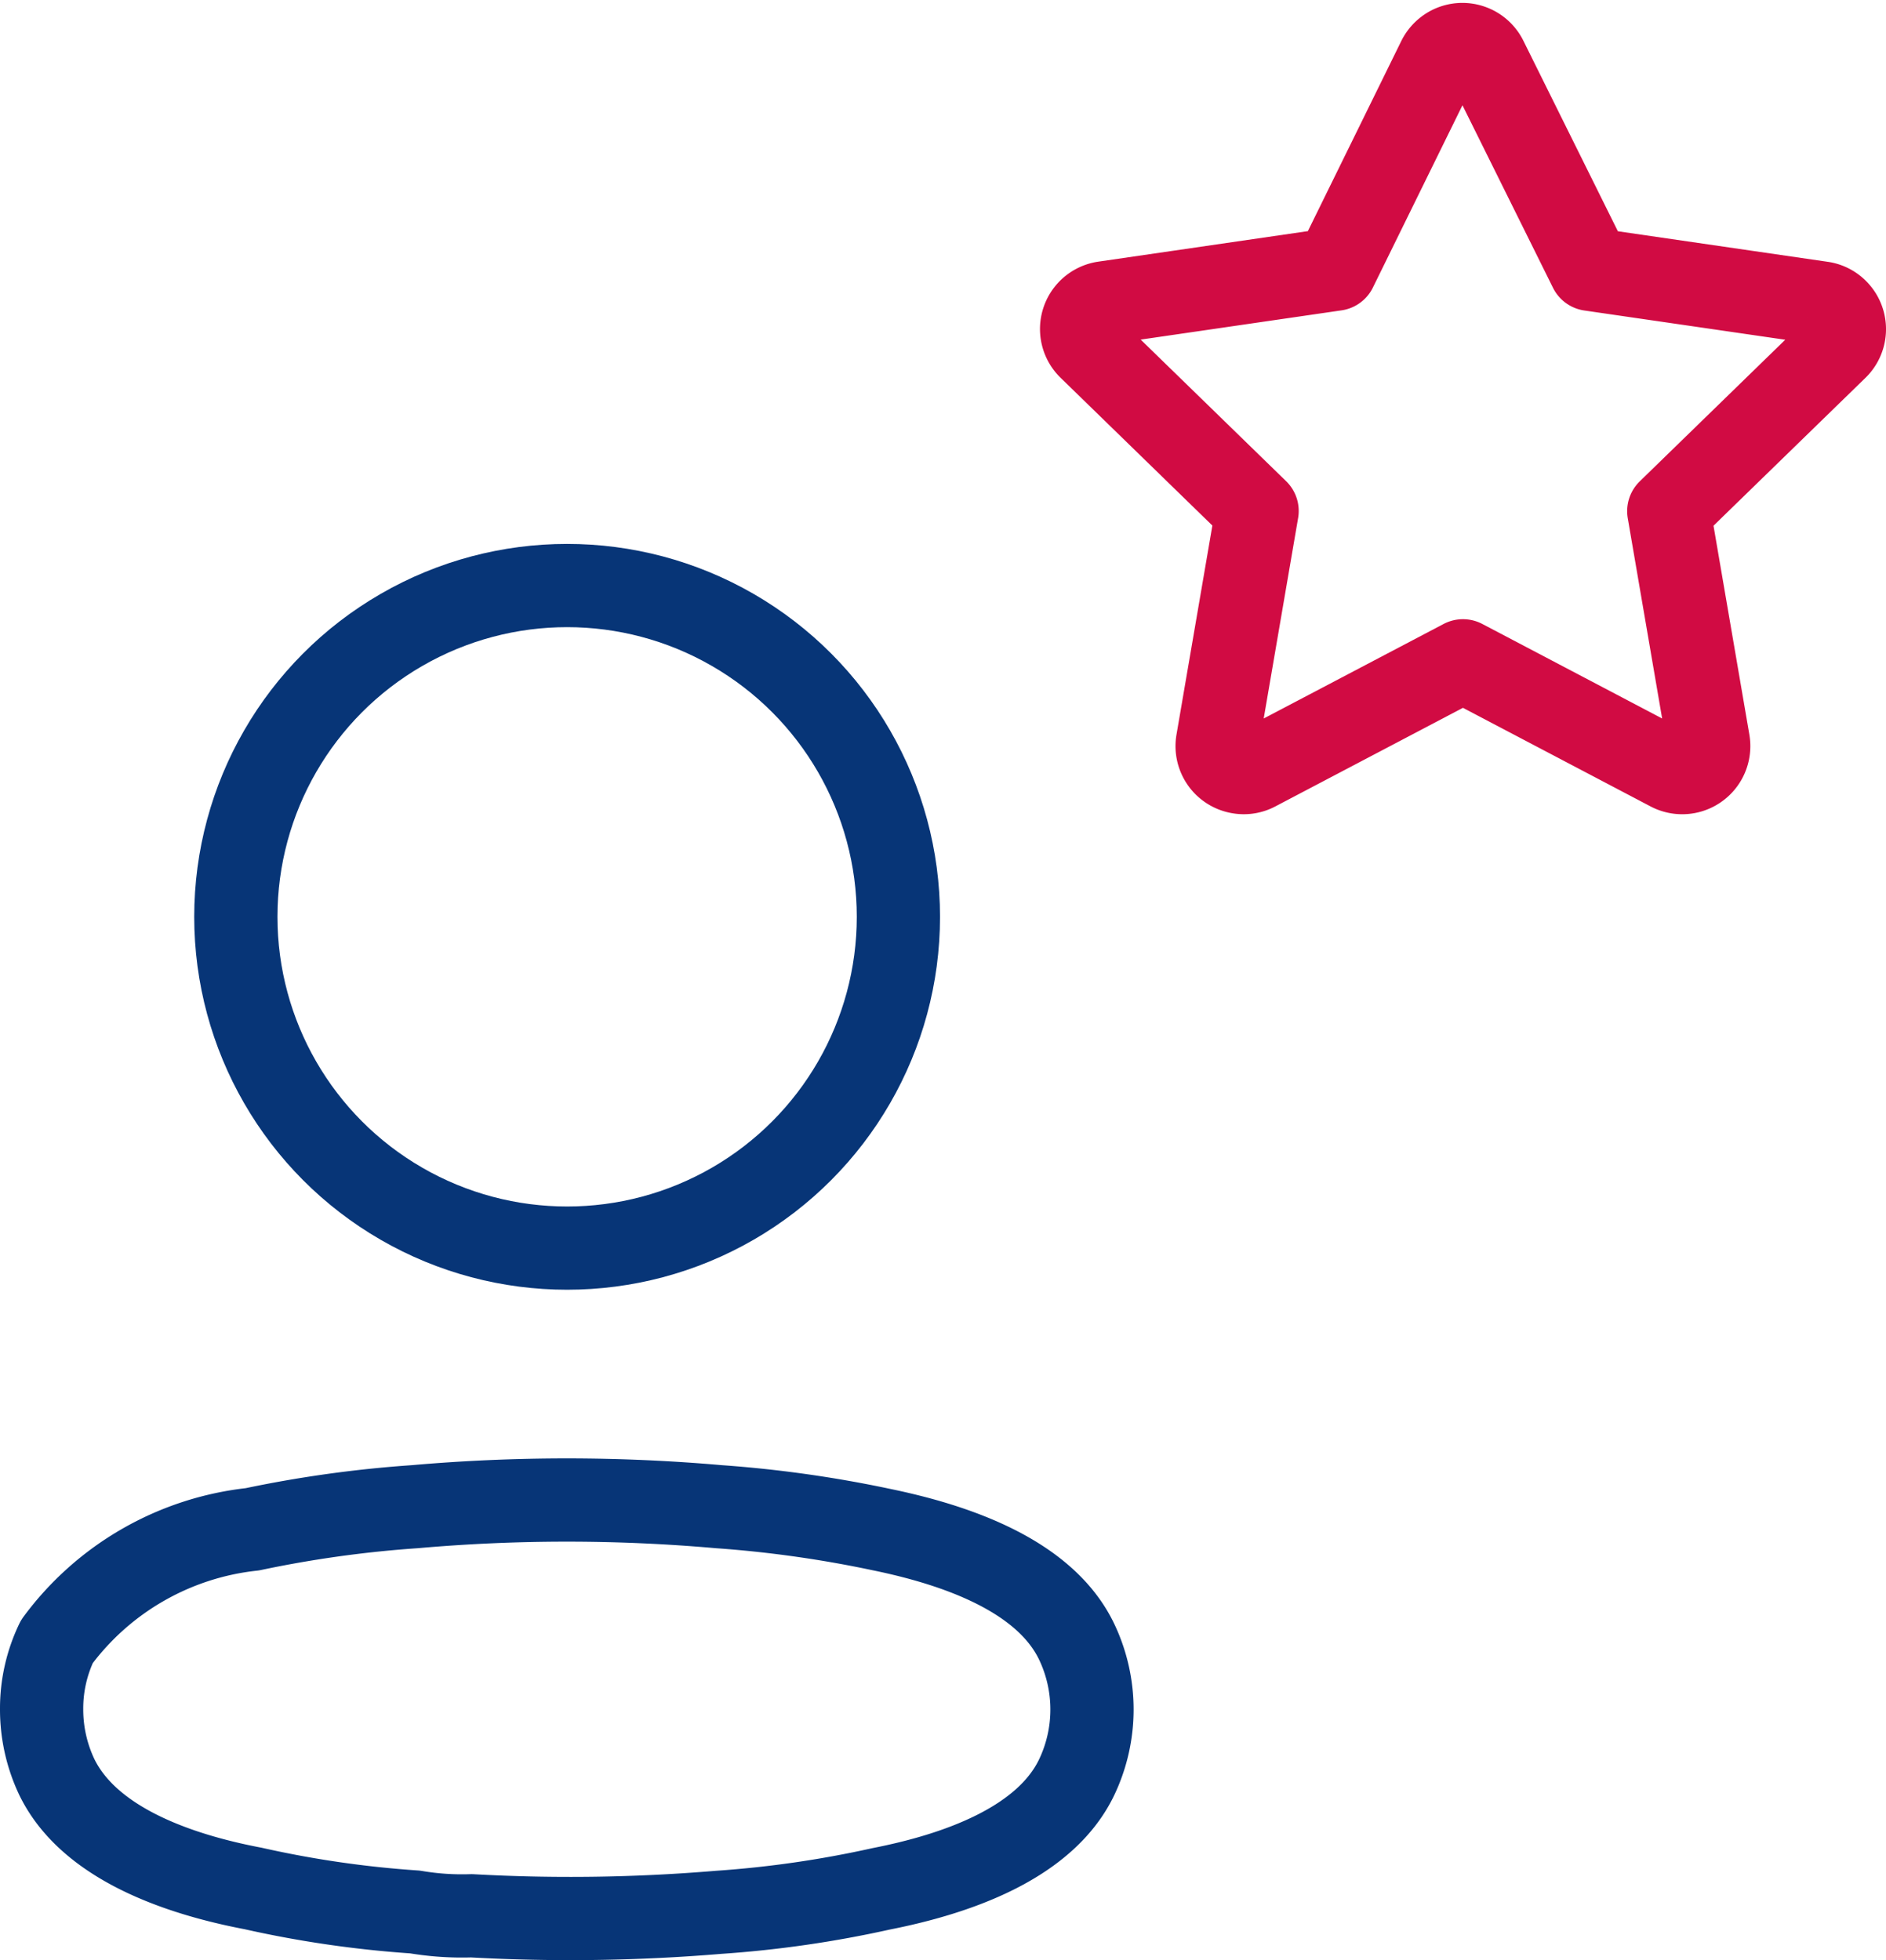
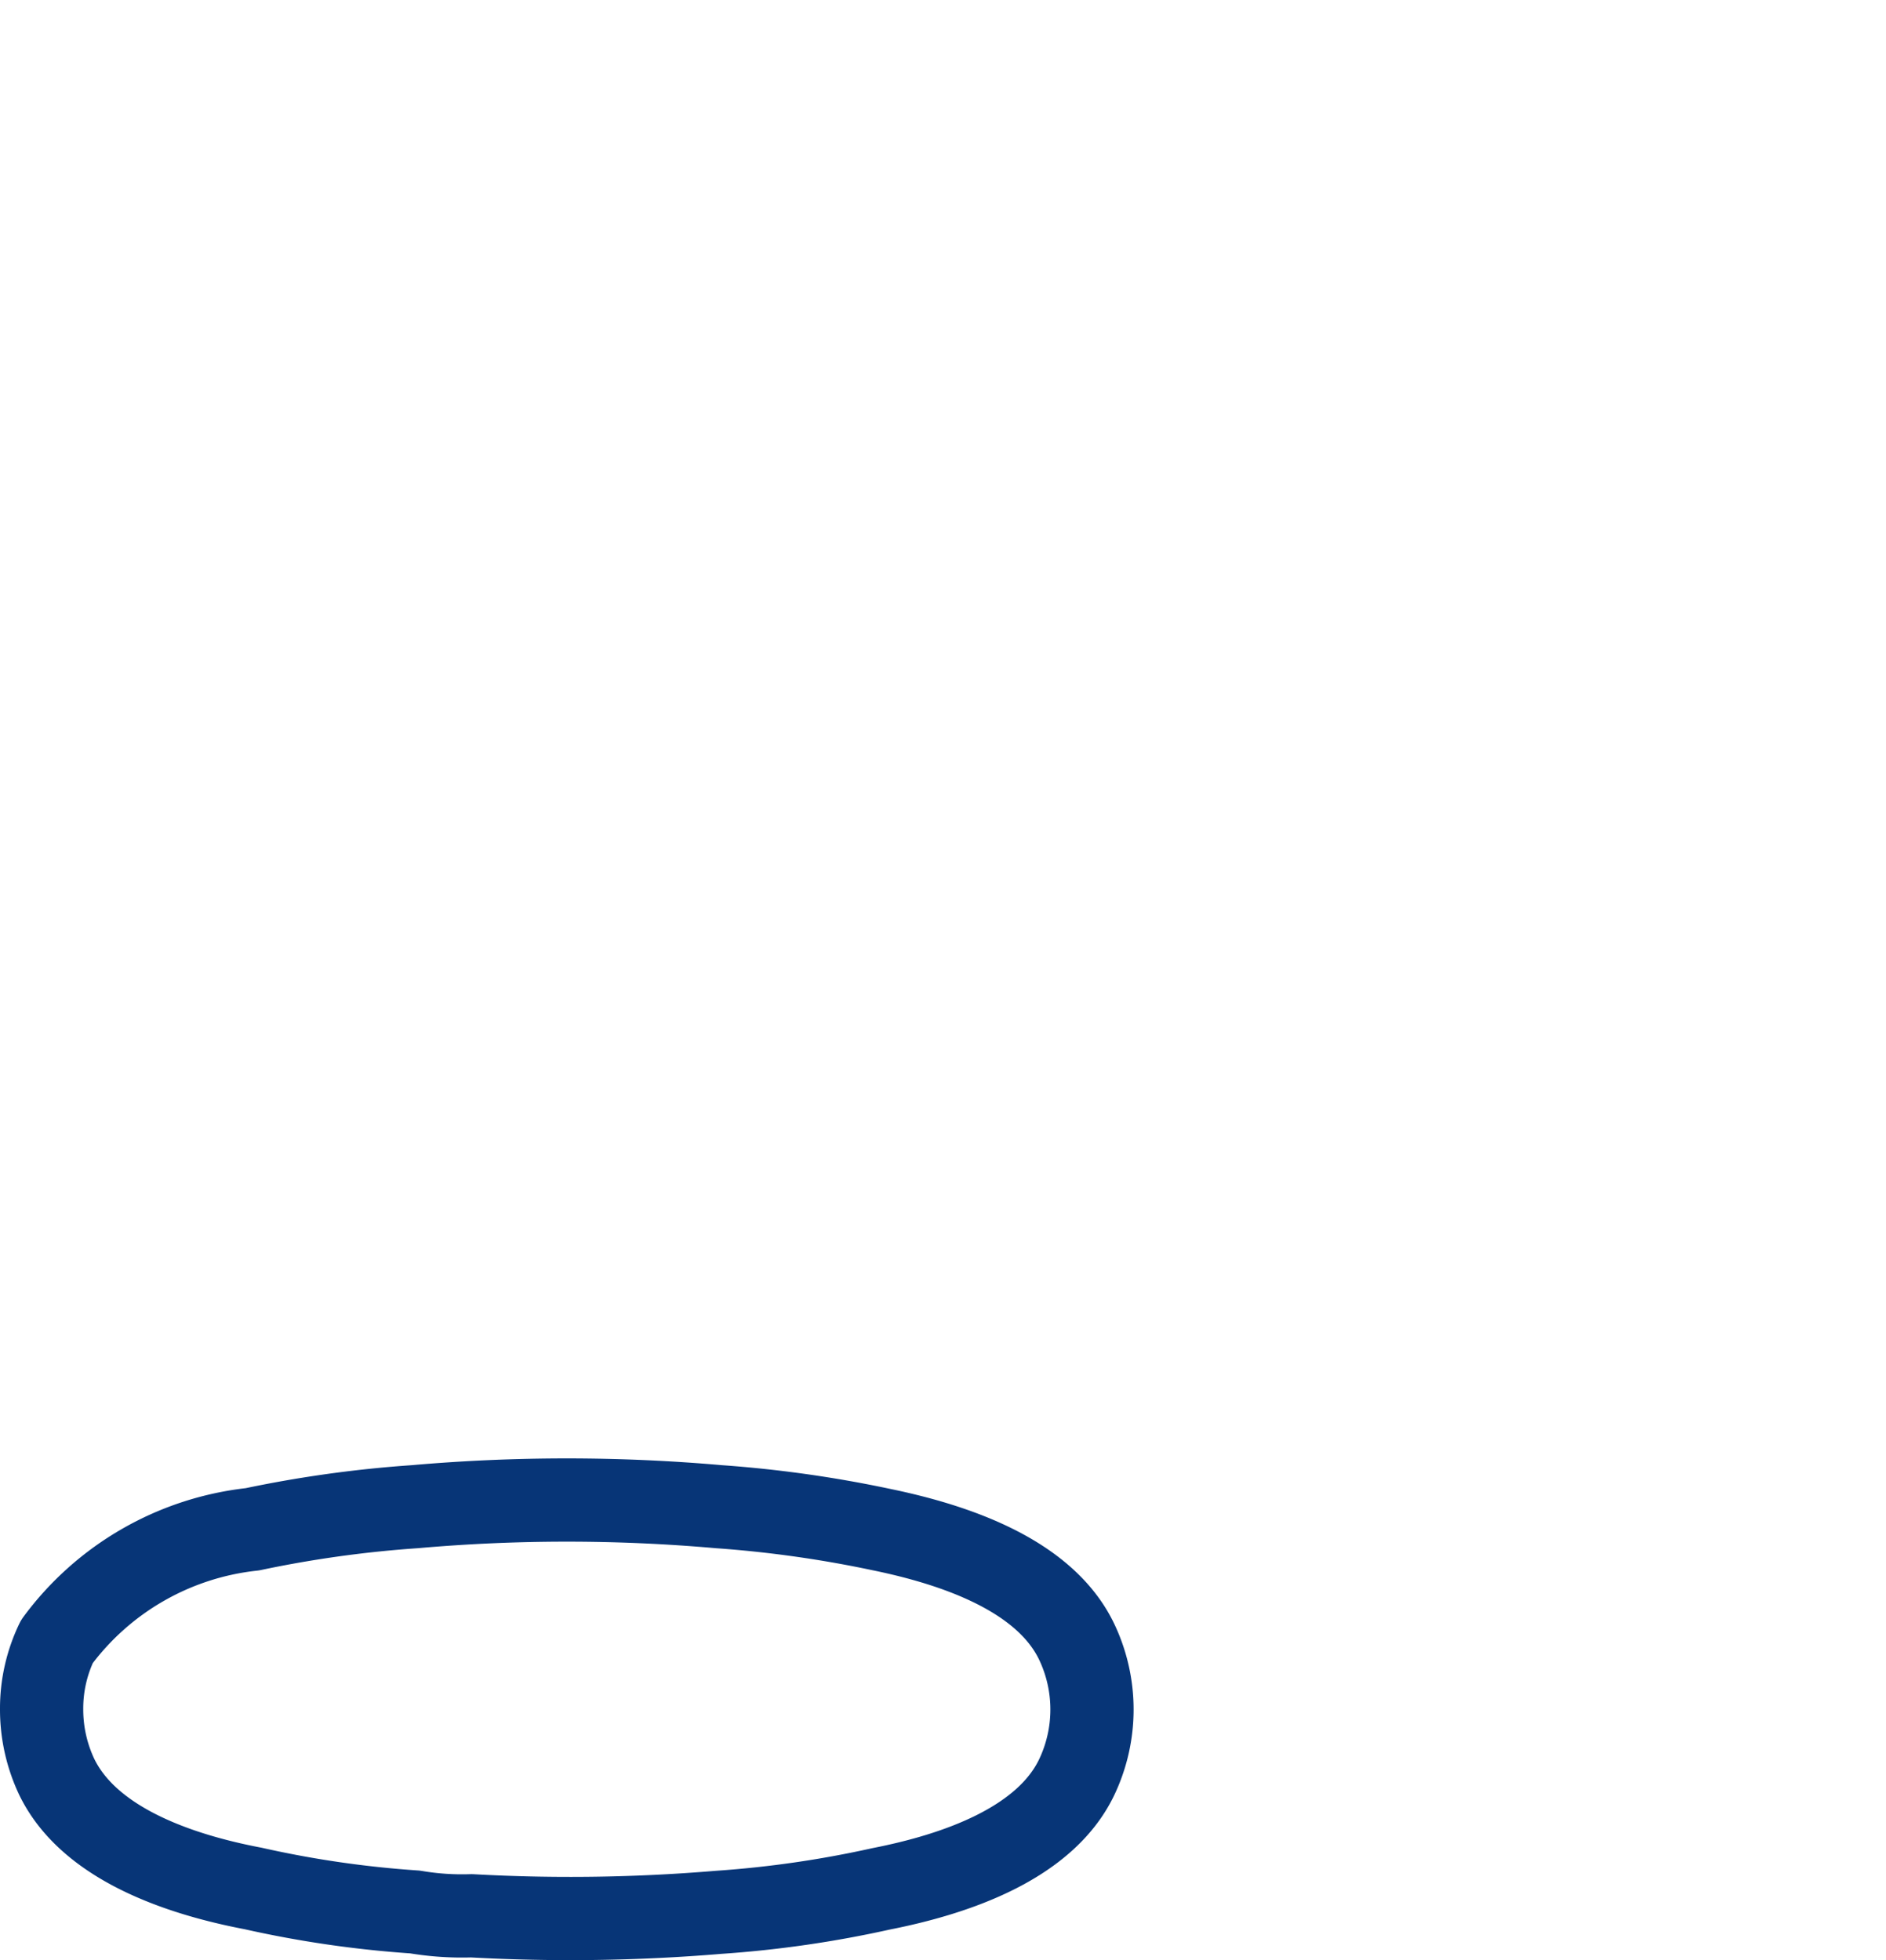
<svg xmlns="http://www.w3.org/2000/svg" width="67.975" height="70.645" viewBox="0 0 67.975 70.645">
  <g id="Honorary_membership_icon" data-name="Honorary membership icon" transform="translate(-577.75 -777.999)">
    <g id="Iconly_Light_Profile" data-name="Iconly Light Profile" transform="translate(579.25 799.102)">
      <g id="Profile-4">
-         <circle id="Ellipse_736" data-name="Ellipse 736" cx="11.94" cy="11.94" r="11.94" transform="translate(7)" fill="none" stroke="#073577" stroke-linecap="round" stroke-linejoin="round" stroke-width="3" />
        <path id="Path_33945" data-name="Path 33945" d="M579.25,808.12a5.549,5.549,0,0,1,.55-2.424,10.109,10.109,0,0,1,7.045-4.048,42.334,42.334,0,0,1,5.855-.815,62.677,62.677,0,0,1,10.958,0,42.786,42.786,0,0,1,5.855.824c2.677.55,5.9,1.647,7.045,4.049a5.68,5.68,0,0,1,0,4.873c-1.145,2.4-4.368,3.5-7.045,4.026a39.228,39.228,0,0,1-5.855.847,64.3,64.3,0,0,1-8.914.125,10.1,10.1,0,0,1-2.037-.137,38.231,38.231,0,0,1-5.833-.847c-2.707-.515-5.908-1.622-7.075-4.014A5.684,5.684,0,0,1,579.25,808.12Z" transform="translate(-579.25 -767.634)" fill="none" stroke="#073577" stroke-linecap="round" stroke-linejoin="round" stroke-width="3" />
      </g>
    </g>
-     <path id="Stroke_3-7" data-name="Stroke 3-7" d="M607.992,801.815l7.46,3.921a.955.955,0,0,0,1.385-1l-1.427-8.314,6.04-5.878a.949.949,0,0,0,.02-1.345.935.935,0,0,0-.547-.28l-8.342-1.214-3.751-7.562a.953.953,0,0,0-1.272-.445.973.973,0,0,0-.445.445L603.4,787.7l-8.339,1.214a.953.953,0,0,0-.527,1.624l6.038,5.878-1.427,8.314a.953.953,0,0,0,.787,1.1.932.932,0,0,0,.6-.095Z" transform="translate(22.486)" fill="none" stroke="#d10b43" stroke-linecap="round" stroke-linejoin="round" stroke-width="3" />
  </g>
</svg>